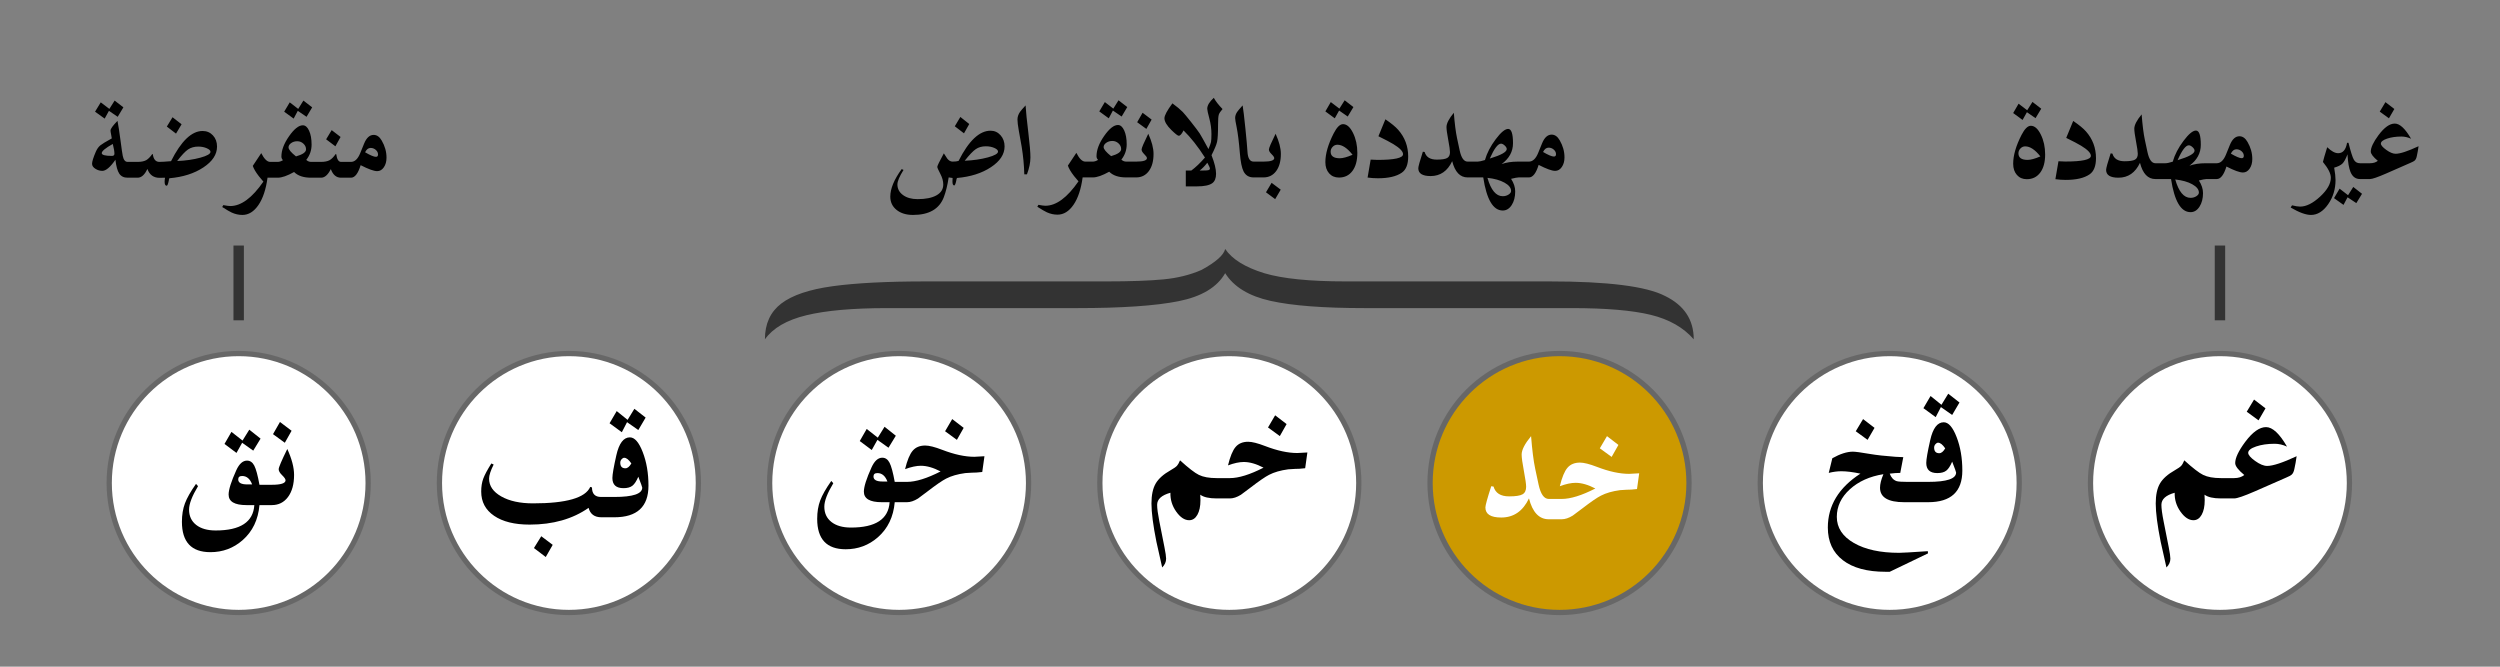
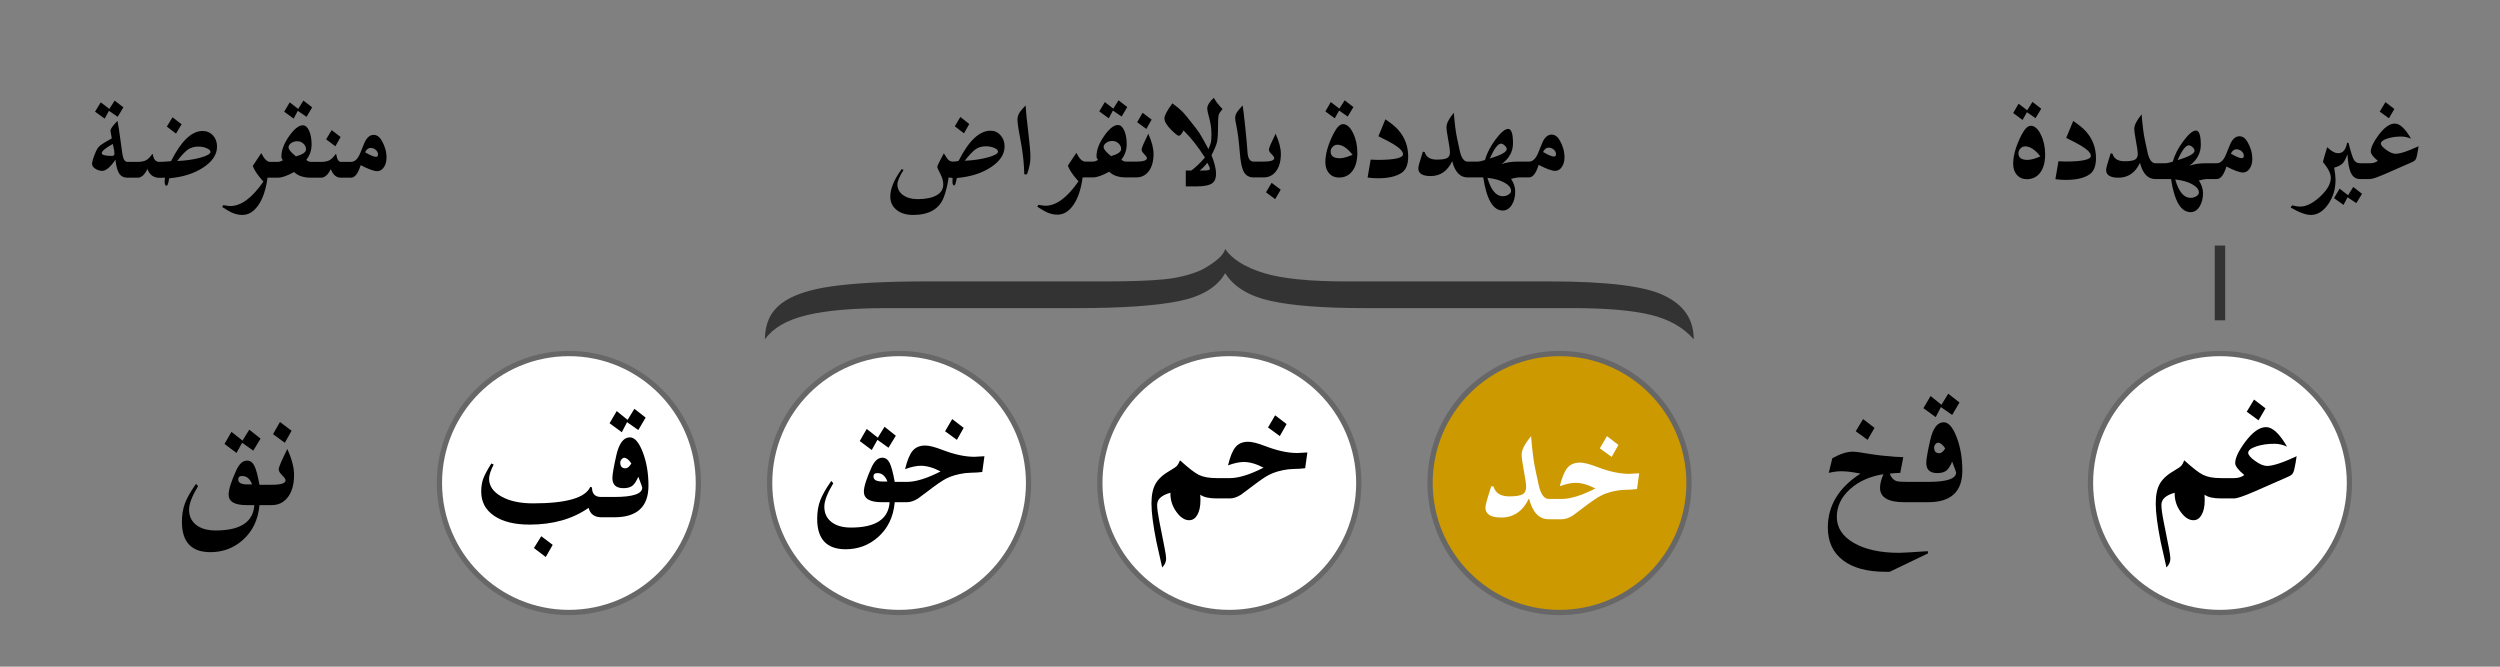
<svg xmlns="http://www.w3.org/2000/svg" xmlns:ns1="http://sodipodi.sourceforge.net/DTD/sodipodi-0.dtd" xmlns:ns2="http://www.inkscape.org/namespaces/inkscape" version="1.0" width="240" height="64" id="svg6218" ns1:version="0.32" ns2:version="0.45.1" ns1:docname="Status_iucn3.1_VU - ar.svg" ns2:output_extension="org.inkscape.output.svg.inkscape" ns1:docbase="C:\Documents and Settings\Faycel Oukhai\Bureau\+\1\2\++">
  <rect width="100%" height="100%" fill="#808080" stroke="none" />
  <ns1:namedview ns2:window-height="747" ns2:window-width="1280" ns2:pageshadow="2" ns2:pageopacity="0.0" guidetolerance="10.0" gridtolerance="10.0" objecttolerance="10.0" borderopacity="1.0" bordercolor="#666666" pagecolor="#ffffff" id="base" ns2:zoom="2.7625" ns2:cx="118.7043" ns2:cy="32" ns2:window-x="-4" ns2:window-y="-4" ns2:current-layer="svg6218" />
  <defs id="defs6220" />
  <path id="path13406" style="color:#000000;fill:#ffffff;fill-opacity:1;fill-rule:nonzero;stroke:#676767;stroke-width:0.506;stroke-linecap:round;stroke-linejoin:miter;marker:none;marker-start:none;marker-mid:none;marker-end:none;stroke-miterlimit:4;stroke-dasharray:none;stroke-dashoffset:0;stroke-opacity:1;visibility:visible;display:inline;overflow:visible" d="M 67.044,46.369 C 67.044,53.234 61.479,58.799 54.614,58.799 C 47.749,58.799 42.184,53.234 42.184,46.369 C 42.184,39.504 47.749,33.939 54.614,33.939 C 61.479,33.939 67.044,39.504 67.044,46.369 L 67.044,46.369 z " />
  <path id="path13412" style="color:#000000;fill:#cc9900;fill-opacity:1;fill-rule:nonzero;stroke:#676767;stroke-width:0.506;stroke-linecap:round;stroke-linejoin:miter;marker:none;marker-start:none;marker-mid:none;marker-end:none;stroke-miterlimit:4;stroke-dasharray:none;stroke-dashoffset:0;stroke-opacity:1;visibility:visible;display:inline;overflow:visible" d="M 162.145,46.369 C 162.145,53.234 156.58,58.799 149.715,58.799 C 142.851,58.799 137.286,53.234 137.286,46.369 C 137.286,39.504 142.851,33.939 149.715,33.939 C 156.58,33.939 162.145,39.504 162.145,46.369 L 162.145,46.369 z " />
  <path id="path13410" style="color:#000000;fill:#ffffff;fill-opacity:1;fill-rule:nonzero;stroke:#676767;stroke-width:0.506;stroke-linecap:round;stroke-linejoin:miter;marker:none;marker-start:none;marker-mid:none;marker-end:none;stroke-miterlimit:4;stroke-dasharray:none;stroke-dashoffset:0;stroke-opacity:1;visibility:visible;display:inline;overflow:visible" d="M 130.445,46.369 C 130.445,53.234 124.88,58.799 118.015,58.799 C 111.15,58.799 105.585,53.234 105.585,46.369 C 105.585,39.504 111.15,33.939 118.015,33.939 C 124.88,33.939 130.445,39.504 130.445,46.369 L 130.445,46.369 z " />
  <path id="path13408" style="color:#000000;fill:#ffffff;fill-opacity:1;fill-rule:nonzero;stroke:#676767;stroke-width:0.506;stroke-linecap:round;stroke-linejoin:miter;marker:none;marker-start:none;marker-mid:none;marker-end:none;stroke-miterlimit:4;stroke-dasharray:none;stroke-dashoffset:0;stroke-opacity:1;visibility:visible;display:inline;overflow:visible" d="M 98.744,46.369 C 98.744,53.234 93.179,58.799 86.314,58.799 C 79.45,58.799 73.885,53.234 73.885,46.369 C 73.885,39.504 79.45,33.939 86.314,33.939 C 93.179,33.939 98.744,39.504 98.744,46.369 L 98.744,46.369 z " />
-   <path id="path13404" style="color:#000000;fill:#ffffff;fill-opacity:1;fill-rule:nonzero;stroke:#676767;stroke-width:0.506;stroke-linecap:round;stroke-linejoin:miter;marker:none;marker-start:none;marker-mid:none;marker-end:none;stroke-miterlimit:4;stroke-dasharray:none;stroke-dashoffset:0;stroke-opacity:1;visibility:visible;display:inline;overflow:visible" d="M 35.343,46.369 C 35.343,53.234 29.778,58.799 22.913,58.799 C 16.049,58.799 10.484,53.234 10.484,46.369 C 10.484,39.504 16.049,33.939 22.913,33.939 C 29.778,33.939 35.343,39.504 35.343,46.369 L 35.343,46.369 z " />
  <path id="JasmineUPC_bracket" style="font-size:110.845px;font-style:normal;font-weight:normal;fill:#333333;fill-opacity:1;stroke:none;stroke-width:1px;stroke-linecap:butt;stroke-linejoin:miter;stroke-opacity:1;display:inline;font-family:Bitstream Vera Sans" d="M 85.175,29.578 C 81.884,29.578 79.297,29.807 77.413,30.264 C 75.529,30.721 74.202,31.491 73.432,32.574 C 73.432,31.083 73.957,29.938 75.005,29.138 C 76.053,28.339 77.692,27.785 79.921,27.477 C 82.15,27.169 85.149,27.015 88.917,27.015 L 106.193,27.015 C 108.501,27.015 110.332,26.95 111.686,26.821 C 113.039,26.692 114.26,26.389 115.348,25.912 C 116.728,25.157 117.484,24.486 117.617,23.9 C 118.28,24.883 119.528,25.658 121.359,26.225 C 123.11,26.751 125.724,27.015 129.2,27.015 L 148.745,27.015 C 154.344,27.015 158.046,27.482 159.851,28.416 C 161.682,29.31 162.598,30.696 162.598,32.574 C 161.616,31.441 160.242,30.659 158.478,30.226 C 156.713,29.794 154.185,29.578 150.895,29.578 L 130.992,29.578 C 127.064,29.578 124.059,29.347 121.976,28.885 C 119.892,28.423 118.44,27.536 117.617,26.225 C 116.847,27.576 115.355,28.473 113.139,28.915 C 110.923,29.357 107.692,29.578 103.446,29.578 L 85.175,29.578 z " />
  <path id="path1914" style="fill:#333333;fill-rule:evenodd;stroke:#333333;stroke-width:1px;stroke-linecap:butt;stroke-linejoin:miter;stroke-opacity:1;display:inline" d="M 213.116,23.572 L 213.116,30.75" />
-   <path id="path1917" style="fill:#333333;fill-rule:evenodd;stroke:#333333;stroke-width:1px;stroke-linecap:butt;stroke-linejoin:miter;stroke-opacity:1;display:inline" d="M 22.913,23.572 L 22.913,30.75" />
-   <path id="path13414" style="color:#000000;fill:#ffffff;fill-opacity:1;fill-rule:nonzero;stroke:#676767;stroke-width:0.506;stroke-linecap:round;stroke-linejoin:miter;marker:none;marker-start:none;marker-mid:none;marker-end:none;stroke-miterlimit:4;stroke-dasharray:none;stroke-dashoffset:0;stroke-opacity:1;visibility:visible;display:inline;overflow:visible" d="M 193.846,46.369 C 193.846,53.234 188.281,58.799 181.416,58.799 C 174.551,58.799 168.986,53.234 168.986,46.369 C 168.986,39.504 174.551,33.939 181.416,33.939 C 188.281,33.939 193.846,39.504 193.846,46.369 L 193.846,46.369 z " />
  <path id="path2072" style="color:#000000;fill:#ffffff;fill-opacity:1;fill-rule:nonzero;stroke:#676767;stroke-width:0.506;stroke-linecap:round;stroke-linejoin:miter;marker:none;marker-start:none;marker-mid:none;marker-end:none;stroke-miterlimit:4;stroke-dasharray:none;stroke-dashoffset:0;stroke-opacity:1;visibility:visible;display:inline;overflow:visible" d="M 225.546,46.369 C 225.546,53.234 219.981,58.799 213.116,58.799 C 206.252,58.799 200.687,53.234 200.687,46.369 C 200.687,39.504 206.252,33.939 213.116,33.939 C 219.981,33.939 225.546,39.504 225.546,46.369 L 225.546,46.369 z " />
  <path style="font-size:18px;font-style:normal;font-variant:normal;font-weight:bold;font-stretch:normal;text-align:center;line-height:100%;writing-mode:lr-tb;text-anchor:middle;fill:#000000;fill-opacity:1;stroke:none;stroke-width:1px;stroke-linecap:butt;stroke-linejoin:miter;stroke-opacity:1;font-family:Traditional Arabic" d="M 28.231,45.59 C 28.231,46.48 28.037,47.186 27.651,47.708 C 27.264,48.229 26.743,48.49 26.086,48.49 L 25.471,48.49 L 25.471,46.539 L 26.086,46.539 C 26.971,46.539 27.413,46.395 27.413,46.108 C 27.413,45.997 27.304,45.834 27.084,45.62 C 26.864,45.407 26.754,45.215 26.754,45.045 C 26.754,44.869 27.03,44.222 27.58,43.102 C 28.014,44.052 28.231,44.881 28.231,45.59 L 28.231,45.59 z M 27.993,41.353 L 27.343,42.505 L 26.209,41.679 L 26.877,40.51 L 27.993,41.353 z M 26.077,48.49 L 24.909,48.49 C 24.785,49.896 24.246,51.018 23.291,51.856 C 22.412,52.624 21.381,53.008 20.198,53.008 C 18.375,53.008 17.464,52.035 17.464,50.09 C 17.464,49.428 17.561,48.839 17.754,48.323 C 17.948,47.807 18.302,47.183 18.818,46.451 L 19.011,46.671 C 18.437,47.626 18.15,48.376 18.15,48.921 C 18.15,49.542 18.377,50.031 18.831,50.389 C 19.285,50.746 19.91,50.925 20.707,50.925 C 23.075,50.925 24.311,50.113 24.416,48.49 L 23.66,48.49 C 22.518,48.49 21.947,48.153 21.947,47.479 C 21.947,47.005 22.193,46.225 22.685,45.141 C 22.966,44.526 23.309,44.219 23.713,44.219 C 24.012,44.219 24.245,44.38 24.412,44.702 C 24.579,45.024 24.744,45.637 24.909,46.539 L 26.077,46.539 L 26.077,48.49 z M 24.205,46.504 C 24,45.965 23.681,45.695 23.247,45.695 C 22.995,45.695 22.869,45.804 22.869,46.02 C 22.869,46.343 23.157,46.504 23.731,46.504 L 24.205,46.504 z M 25.014,42.109 L 24.311,43.261 L 23.247,42.505 L 22.702,43.48 L 21.551,42.619 L 22.219,41.459 L 23.283,42.294 L 23.933,41.248 L 25.014,42.109 z " id="text2293" />
  <path style="font-size:14px;font-style:normal;font-variant:normal;font-weight:bold;font-stretch:normal;text-align:center;line-height:100%;writing-mode:lr-tb;text-anchor:middle;fill:#000000;fill-opacity:1;stroke:none;stroke-width:1px;stroke-linecap:butt;stroke-linejoin:miter;stroke-opacity:1;font-family:Traditional Arabic" d="M 150.191,15.111 C 150.191,15.48 150.105,15.787 149.934,16.034 C 149.763,16.28 149.55,16.403 149.295,16.403 C 148.981,16.403 148.452,16.211 147.709,15.828 C 147.463,16.631 147.153,17.032 146.779,17.032 L 146.301,17.032 L 146.301,15.514 L 146.779,15.514 C 147.144,15.514 147.44,15.234 147.668,14.673 L 148.037,13.764 C 148.265,13.203 148.573,12.923 148.96,12.923 C 149.265,12.923 149.523,13.106 149.733,13.47 C 150.038,13.994 150.191,14.541 150.191,15.111 L 150.191,15.111 z M 149.377,14.803 C 149.377,14.634 149.305,14.488 149.162,14.362 C 149.018,14.237 148.853,14.174 148.666,14.174 C 148.447,14.174 148.27,14.313 148.133,14.591 C 148.634,14.883 148.981,15.029 149.172,15.029 C 149.309,15.029 149.377,14.953 149.377,14.803 L 149.377,14.803 z M 146.779,17.032 L 145.788,17.032 C 145.67,17.032 145.428,17.077 145.064,17.168 C 145.328,17.578 145.46,17.982 145.46,18.378 C 145.46,18.902 145.347,19.339 145.122,19.687 C 144.896,20.036 144.61,20.21 144.264,20.21 C 143.339,20.21 142.714,19.151 142.391,17.032 L 141.379,17.032 L 141.379,15.514 L 141.858,15.514 C 142.003,15.514 142.236,15.464 142.555,15.364 C 142.746,14.694 143.09,14.028 143.587,13.368 C 144.084,12.707 144.483,12.376 144.783,12.376 C 145.093,12.376 145.248,12.834 145.248,13.75 C 145.248,14.548 144.884,15.216 144.154,15.753 C 144.592,15.594 145.114,15.514 145.72,15.514 L 146.779,15.514 L 146.779,17.032 z M 144.647,14.311 C 144.647,14.202 144.582,14.088 144.452,13.969 C 144.322,13.851 144.205,13.791 144.1,13.791 C 143.799,13.791 143.439,14.268 143.02,15.22 C 144.104,14.892 144.647,14.589 144.647,14.311 L 144.647,14.311 z M 145.064,18.33 C 145.064,18.034 144.853,17.769 144.431,17.534 C 144.01,17.299 143.464,17.146 142.794,17.073 C 143.131,18.248 143.621,18.836 144.264,18.836 C 144.473,18.836 144.659,18.784 144.821,18.679 C 144.983,18.574 145.064,18.458 145.064,18.33 L 145.064,18.33 z M 141.782,17.032 L 140.887,17.032 C 140.167,17.032 139.675,16.512 139.41,15.473 C 138.959,16.425 138.269,16.902 137.339,16.902 C 136.551,16.902 136.156,16.651 136.156,16.15 C 136.156,15.995 136.302,15.466 136.594,14.564 L 136.765,14.591 C 136.906,15.079 137.293,15.323 137.927,15.323 C 138.415,15.323 138.748,15.271 138.928,15.169 C 139.108,15.066 139.198,14.878 139.198,14.605 C 139.198,14.413 139.143,14.022 139.031,13.429 C 138.919,12.837 138.863,12.426 138.863,12.199 C 138.863,11.852 139.098,11.394 139.567,10.825 C 139.65,11.873 139.752,12.684 139.875,13.258 L 140.128,14.441 C 140.283,15.156 140.536,15.514 140.887,15.514 L 141.782,15.514 L 141.782,17.032 z M 135.186,15.029 C 135.186,15.781 134.981,16.298 134.57,16.58 C 134.055,16.936 133.292,17.114 132.28,17.114 C 131.948,17.114 131.617,17.091 131.289,17.045 L 131.583,15.323 C 131.806,15.341 132.025,15.35 132.239,15.35 C 133.875,15.35 134.693,15.168 134.693,14.803 C 134.693,14.534 134.381,14.211 133.757,13.832 C 133.465,13.655 132.989,13.404 132.328,13.08 L 132.998,11.453 C 133.563,11.836 133.973,12.174 134.229,12.465 C 134.867,13.19 135.186,14.044 135.186,15.029 L 135.186,15.029 z M 130.305,14.673 C 130.305,15.412 130.148,15.991 129.833,16.413 C 129.519,16.835 129.088,17.045 128.541,17.045 C 128.149,17.045 127.834,16.91 127.594,16.639 C 127.355,16.367 127.235,16.009 127.235,15.562 C 127.235,14.764 127.502,13.844 128.035,12.8 C 128.336,12.212 128.635,11.918 128.931,11.918 C 129.291,11.918 129.61,12.199 129.888,12.759 C 130.166,13.32 130.305,13.958 130.305,14.673 L 130.305,14.673 z M 129.847,14.858 C 129.341,14.215 128.856,13.894 128.391,13.894 C 128.213,13.894 128.06,13.961 127.933,14.096 C 127.805,14.23 127.741,14.386 127.741,14.564 C 127.741,14.983 128.035,15.193 128.623,15.193 C 128.919,15.193 129.327,15.081 129.847,14.858 L 129.847,14.858 z M 129.929,10.278 L 129.382,11.187 L 128.555,10.613 L 128.138,11.358 L 127.235,10.695 L 127.755,9.799 L 128.582,10.428 L 129.088,9.628 L 129.929,10.278 z M 122.963,14.776 C 122.963,15.468 122.813,16.018 122.512,16.423 C 122.211,16.829 121.805,17.032 121.295,17.032 L 120.817,17.032 L 120.817,15.514 L 121.295,15.514 C 121.983,15.514 122.327,15.402 122.327,15.179 C 122.327,15.092 122.242,14.966 122.071,14.8 C 121.9,14.633 121.815,14.484 121.815,14.352 C 121.815,14.215 122.029,13.712 122.457,12.841 C 122.794,13.579 122.963,14.224 122.963,14.776 L 122.963,14.776 z M 122.949,18.207 L 122.416,19.117 L 121.534,18.46 L 122.074,17.551 L 122.949,18.207 z M 121.302,17.032 L 120.345,17.032 C 119.898,17.032 119.577,16.838 119.381,16.451 C 119.212,16.118 119.094,15.532 119.026,14.694 C 118.939,13.627 118.836,12.8 118.718,12.212 C 118.622,11.752 118.574,11.46 118.574,11.337 C 118.574,11.137 118.636,10.943 118.759,10.756 C 118.827,10.651 119.005,10.439 119.292,10.12 C 119.356,10.485 119.445,11.226 119.559,12.342 C 119.668,13.413 119.734,14.154 119.757,14.564 C 119.793,15.197 119.989,15.514 120.345,15.514 L 121.302,15.514 L 121.302,17.032 z M 117.364,10.469 C 117.168,10.688 117.048,10.87 117.002,11.016 C 116.957,11.176 116.934,11.483 116.934,11.939 C 116.934,12.773 116.902,13.333 116.838,13.62 C 116.783,13.88 116.606,14.306 116.305,14.899 C 116.596,15.637 116.742,16.23 116.742,16.676 C 116.742,17.105 116.622,17.408 116.38,17.585 C 116.102,17.79 115.605,17.893 114.89,17.893 L 113.837,17.893 L 113.837,16.369 L 114.37,16.369 C 114.785,16.063 115.22,15.648 115.676,15.124 C 115.001,14.067 114.316,13.199 113.618,12.52 C 113.45,12.862 113.297,13.033 113.16,13.033 C 113.065,13.033 112.83,12.85 112.456,12.486 C 112.01,12.048 111.786,11.67 111.786,11.351 C 111.786,11.087 112.041,10.61 112.552,9.922 C 112.976,10.232 113.306,10.508 113.543,10.749 C 113.689,10.904 113.949,11.217 114.322,11.686 C 114.769,12.251 115.052,12.626 115.17,12.81 C 115.289,12.995 115.569,13.495 116.011,14.311 C 116.148,13.987 116.23,13.762 116.257,13.634 C 116.284,13.488 116.298,13.233 116.298,12.869 C 116.298,12.372 116.231,11.873 116.096,11.371 C 115.962,10.87 115.895,10.56 115.895,10.442 C 115.895,10.123 116.104,9.772 116.524,9.389 C 116.701,9.717 116.982,10.077 117.364,10.469 L 117.364,10.469 z M 116.154,16.17 C 116.154,16.116 116.093,15.977 115.97,15.753 L 115.901,15.623 C 115.665,15.929 115.421,16.177 115.17,16.369 L 115.505,16.369 C 115.742,16.369 115.901,16.359 115.984,16.341 C 116.097,16.318 116.154,16.261 116.154,16.17 L 116.154,16.17 z M 110.74,14.776 C 110.74,15.468 110.59,16.018 110.289,16.423 C 109.988,16.829 109.583,17.032 109.072,17.032 L 108.594,17.032 L 108.594,15.514 L 109.072,15.514 C 109.761,15.514 110.105,15.402 110.105,15.179 C 110.105,15.092 110.019,14.966 109.848,14.8 C 109.677,14.633 109.592,14.484 109.592,14.352 C 109.592,14.215 109.806,13.712 110.234,12.841 C 110.572,13.579 110.74,14.224 110.74,14.776 L 110.74,14.776 z M 110.556,11.481 L 110.05,12.376 L 109.168,11.734 L 109.688,10.825 L 110.556,11.481 z M 109.066,17.032 L 108.109,17.032 C 107.388,17.032 106.846,16.849 106.482,16.485 C 105.83,16.849 105.308,17.032 104.916,17.032 L 104.438,17.032 L 104.438,15.514 L 104.916,15.514 C 105.067,15.514 105.233,15.459 105.415,15.35 C 105.315,15.25 105.265,15.134 105.265,15.001 C 105.265,14.4 105.51,13.749 106,13.05 C 106.49,12.35 106.93,12 107.322,12 C 107.564,12 107.764,12.175 107.924,12.523 C 108.083,12.872 108.163,13.315 108.163,13.853 C 108.163,14.4 107.992,14.89 107.651,15.323 C 107.787,15.45 107.94,15.514 108.109,15.514 L 109.066,15.514 L 109.066,17.032 z M 107.63,14.311 C 107.63,14.101 107.546,13.919 107.377,13.764 C 107.208,13.609 107.012,13.532 106.789,13.532 C 106.561,13.532 106.364,13.591 106.198,13.709 C 106.032,13.828 105.948,13.965 105.948,14.12 C 105.948,14.32 106.188,14.609 106.666,14.988 C 107.309,14.805 107.63,14.58 107.63,14.311 L 107.63,14.311 z M 108.218,10.278 L 107.678,11.187 L 106.837,10.613 L 106.441,11.358 L 105.531,10.695 L 106.065,9.799 L 106.878,10.428 L 107.377,9.628 L 108.218,10.278 z M 104.916,17.032 L 103.932,17.032 C 103.781,18.153 103.49,19.029 103.057,19.66 C 102.624,20.291 102.111,20.607 101.519,20.607 C 101.172,20.607 100.833,20.532 100.5,20.381 C 100.318,20.299 100.012,20.121 99.584,19.848 L 99.687,19.663 C 100.006,19.723 100.229,19.752 100.357,19.752 C 101.396,19.752 102.455,18.971 103.535,17.408 C 103.376,17.23 103.232,17.059 103.105,16.895 C 102.799,16.498 102.603,16.166 102.517,15.897 L 103.33,14.673 C 103.613,15.234 103.898,15.514 104.185,15.514 L 104.916,15.514 L 104.916,17.032 z M 98.921,15.111 C 98.921,15.607 98.809,16.15 98.586,16.738 L 98.333,16.738 C 98.31,15.858 98.226,14.974 98.08,14.085 C 97.984,13.561 97.891,13.037 97.8,12.513 C 97.718,12.048 97.677,11.7 97.677,11.467 C 97.677,11.217 97.761,10.97 97.93,10.729 C 98.003,10.624 98.178,10.421 98.456,10.12 C 98.493,10.722 98.582,11.602 98.723,12.759 C 98.855,13.844 98.921,14.628 98.921,15.111 L 98.921,15.111 z M 96.44,14.058 C 96.44,14.81 96.003,15.474 95.13,16.051 C 94.258,16.627 93.172,16.972 91.873,17.086 C 91.832,17.155 91.812,17.225 91.812,17.298 C 91.743,17.635 91.675,17.804 91.607,17.804 C 91.493,17.804 91.436,17.676 91.436,17.421 C 91.436,17.244 91.44,17.132 91.449,17.086 L 91.073,17.032 C 90.959,17.779 90.804,18.41 90.609,18.925 C 90.176,20.064 89.189,20.634 87.649,20.634 C 86.997,20.634 86.47,20.472 86.069,20.149 C 85.668,19.825 85.468,19.401 85.468,18.877 C 85.468,18.116 85.832,17.234 86.562,16.232 L 86.739,16.314 C 86.347,16.938 86.151,17.401 86.151,17.702 C 86.151,18.121 86.33,18.461 86.688,18.724 C 87.046,18.986 87.512,19.117 88.086,19.117 C 88.865,19.117 89.471,18.995 89.904,18.751 C 90.337,18.507 90.554,18.162 90.554,17.715 C 90.554,17.387 90.458,17.042 90.267,16.68 C 90.075,16.317 89.98,16.097 89.98,16.02 C 89.98,15.92 90.189,15.487 90.609,14.721 C 90.722,14.89 90.834,15.061 90.943,15.234 C 91.094,15.421 91.262,15.514 91.449,15.514 C 91.695,15.514 91.887,15.491 92.024,15.446 C 92.999,13.513 94.022,12.547 95.093,12.547 C 95.471,12.547 95.79,12.692 96.05,12.981 C 96.31,13.271 96.44,13.63 96.44,14.058 L 96.44,14.058 z M 95.811,14.55 C 95.811,14.423 95.692,14.306 95.455,14.202 C 95.218,14.097 94.947,14.044 94.642,14.044 C 94.263,14.044 93.941,14.135 93.674,14.318 C 93.408,14.5 93.053,14.871 92.611,15.432 C 93.441,15.396 94.181,15.288 94.833,15.111 C 95.485,14.933 95.811,14.746 95.811,14.55 L 95.811,14.55 z M 93.049,11.905 L 92.543,12.8 L 91.661,12.123 L 92.194,11.228 L 93.049,11.905 z " id="text2300" />
  <path style="font-size:18px;font-style:normal;font-variant:normal;font-weight:bold;font-stretch:normal;text-align:center;line-height:100%;writing-mode:lr-tb;text-anchor:middle;fill:#000000;fill-opacity:1;stroke:none;stroke-width:1px;stroke-linecap:butt;stroke-linejoin:miter;stroke-opacity:1;font-family:Traditional Arabic" d="M 62.253,46.627 C 62.253,48.648 61.16,49.659 58.975,49.659 L 58.36,49.659 L 58.36,47.708 L 58.975,47.708 C 60.762,47.708 61.655,47.409 61.655,46.811 C 61.655,46.759 61.529,46.41 61.278,45.765 C 61.102,46.182 60.914,46.469 60.715,46.627 C 60.516,46.785 60.229,46.864 59.854,46.864 C 59.145,46.864 58.79,46.539 58.79,45.889 C 58.79,45.549 58.916,44.822 59.168,43.709 C 59.426,42.56 59.86,41.986 60.469,41.986 C 60.926,41.986 61.338,42.459 61.704,43.406 C 62.07,44.352 62.253,45.426 62.253,46.627 L 62.253,46.627 z M 60.61,44.491 C 60.363,44.128 60.135,43.946 59.924,43.946 C 59.836,43.946 59.751,43.995 59.669,44.091 C 59.587,44.188 59.546,44.295 59.546,44.412 C 59.546,44.775 59.71,44.957 60.038,44.957 C 60.238,44.957 60.428,44.802 60.61,44.491 L 60.61,44.491 z M 61.981,40.088 L 61.278,41.283 L 60.196,40.527 L 59.696,41.494 L 58.518,40.633 L 59.203,39.464 L 60.249,40.307 L 60.9,39.244 L 61.981,40.088 z M 58.975,49.659 L 57.736,49.659 C 57.073,49.659 56.663,49.357 56.505,48.754 C 54.97,49.826 53.083,50.362 50.845,50.362 C 49.398,50.362 48.261,50.081 47.435,49.518 C 46.609,48.956 46.196,48.18 46.196,47.189 C 46.196,46.721 46.261,46.307 46.393,45.95 C 46.525,45.593 46.784,45.106 47.171,44.491 L 47.391,44.597 C 47.098,45.182 46.951,45.634 46.951,45.95 C 46.951,46.647 47.342,47.217 48.125,47.66 C 48.907,48.102 49.922,48.323 51.17,48.323 C 54.369,48.323 56.2,47.796 56.663,46.741 L 56.83,46.794 C 56.83,47.403 57.12,47.708 57.7,47.708 L 58.975,47.708 L 58.975,49.659 z M 53.06,52.305 L 52.392,53.474 L 51.258,52.612 L 51.961,51.478 L 53.06,52.305 z " id="text2303" />
  <path style="font-size:18px;font-style:normal;font-variant:normal;font-weight:bold;font-stretch:normal;text-align:center;line-height:100%;writing-mode:lr-tb;text-anchor:middle;fill:#000000;fill-opacity:1;stroke:none;stroke-width:1px;stroke-linecap:butt;stroke-linejoin:miter;stroke-opacity:1;font-family:Traditional Arabic" d="M 220.476,43.797 C 220.417,44.237 220.344,44.65 220.256,45.037 C 220.204,45.289 220.116,45.467 219.993,45.573 C 219.917,45.643 219.747,45.734 219.483,45.845 C 218.475,46.291 217.467,46.733 216.459,47.172 C 215.422,47.624 214.763,47.849 214.482,47.849 L 213.867,47.849 L 213.867,45.898 L 214.482,45.898 C 214.88,45.898 215.203,45.798 215.449,45.599 C 214.869,45.119 214.579,44.738 214.579,44.457 C 214.579,43.964 214.898,43.288 215.537,42.426 C 216.246,41.477 216.914,41.002 217.541,41.002 C 218.162,41.002 218.833,41.626 219.553,42.874 C 219.155,42.693 218.759,42.602 218.367,42.602 C 217.687,42.602 217.094,42.688 216.587,42.861 C 216.08,43.034 215.827,43.238 215.827,43.472 C 215.827,43.671 216.048,43.931 216.49,44.25 C 216.933,44.569 217.318,44.729 217.646,44.729 C 218.203,44.729 219.146,44.418 220.476,43.797 L 220.476,43.797 z M 217.488,39.201 L 216.82,40.352 L 215.686,39.526 L 216.389,38.357 L 217.488,39.201 z M 214.464,47.849 L 213.208,47.849 C 212.481,47.849 211.957,47.729 211.634,47.489 C 211.646,47.659 211.652,47.837 211.652,48.025 C 211.652,48.611 211.554,49.077 211.357,49.422 C 211.161,49.768 210.899,49.941 210.571,49.941 C 210.131,49.941 209.717,49.667 209.327,49.119 C 208.938,48.571 208.751,47.966 208.769,47.304 C 207.919,47.539 207.495,47.925 207.495,48.464 C 207.495,48.81 207.565,49.337 207.706,50.046 L 208.198,52.534 C 208.303,53.067 208.356,53.433 208.356,53.632 C 208.356,53.943 208.23,54.224 207.978,54.476 C 207.796,53.656 207.612,52.832 207.424,52.006 C 207.108,50.43 206.95,49.206 206.95,48.332 C 206.95,47.524 207.084,46.887 207.354,46.421 C 207.624,45.955 208.101,45.529 208.787,45.142 C 209.097,44.966 209.302,44.823 209.402,44.711 C 209.49,44.618 209.586,44.445 209.692,44.193 C 210.512,44.937 211.116,45.403 211.502,45.59 C 211.918,45.795 212.487,45.898 213.208,45.898 L 214.464,45.898 L 214.464,47.849 z " id="text2308" />
  <path style="font-size:18px;font-style:normal;font-variant:normal;font-weight:bold;font-stretch:normal;text-align:center;line-height:100%;writing-mode:lr-tb;text-anchor:middle;fill:#000000;fill-opacity:1;stroke:none;stroke-width:1px;stroke-linecap:butt;stroke-linejoin:miter;stroke-opacity:1;font-family:Traditional Arabic" d="M 94.507,43.799 L 94.296,45.311 C 94.185,45.322 94.003,45.34 93.751,45.363 C 93.534,45.363 93.174,45.381 92.67,45.416 C 91.932,45.516 91.32,45.692 90.833,45.944 C 90.464,46.131 89.864,46.544 89.032,47.183 C 88.528,47.569 88.226,47.795 88.126,47.86 C 87.745,48.094 87.394,48.211 87.072,48.211 L 86.456,48.211 L 86.456,46.26 L 87.072,46.26 C 87.915,46.26 88.991,45.926 90.297,45.258 C 89.606,44.895 88.973,44.713 88.399,44.713 C 87.977,44.713 87.473,44.821 86.887,45.038 C 87.092,44.189 87.337,43.598 87.621,43.267 C 87.905,42.936 88.305,42.771 88.821,42.771 C 89.196,42.771 89.741,42.908 90.455,43.184 C 91.61,43.629 92.638,43.852 93.54,43.852 C 93.687,43.852 94.009,43.834 94.507,43.799 L 94.507,43.799 z M 92.512,41.074 L 91.862,42.226 L 90.728,41.4 L 91.413,40.231 L 92.512,41.074 z M 87.063,48.211 L 85.894,48.211 C 85.771,49.617 85.232,50.739 84.277,51.577 C 83.398,52.345 82.366,52.729 81.183,52.729 C 79.361,52.729 78.45,51.756 78.45,49.811 C 78.45,49.149 78.546,48.56 78.74,48.044 C 78.933,47.528 79.287,46.904 79.803,46.172 L 79.996,46.392 C 79.422,47.347 79.135,48.097 79.135,48.642 C 79.135,49.263 79.362,49.752 79.816,50.11 C 80.27,50.467 80.896,50.646 81.693,50.646 C 84.06,50.646 85.296,49.834 85.402,48.211 L 84.646,48.211 C 83.503,48.211 82.932,47.874 82.932,47.2 C 82.932,46.726 83.178,45.946 83.67,44.862 C 83.951,44.247 84.294,43.94 84.699,43.94 C 84.997,43.94 85.23,44.101 85.397,44.423 C 85.564,44.745 85.73,45.358 85.894,46.26 L 87.063,46.26 L 87.063,48.211 z M 85.191,46.225 C 84.986,45.686 84.666,45.416 84.233,45.416 C 83.981,45.416 83.855,45.525 83.855,45.741 C 83.855,46.064 84.142,46.225 84.716,46.225 L 85.191,46.225 z M 85.999,41.83 L 85.296,42.982 L 84.233,42.226 L 83.688,43.201 L 82.536,42.34 L 83.204,41.18 L 84.268,42.015 L 84.918,40.969 L 85.999,41.83 z " id="text2312" />
  <path style="font-size:18px;font-style:normal;font-variant:normal;font-weight:bold;font-stretch:normal;text-align:center;line-height:100%;writing-mode:lr-tb;text-anchor:middle;fill:#000000;fill-opacity:1;stroke:none;stroke-width:1px;stroke-linecap:butt;stroke-linejoin:miter;stroke-opacity:1;font-family:Traditional Arabic" d="M 125.508,43.437 L 125.297,44.949 C 125.186,44.96 125.004,44.978 124.752,45.001 C 124.535,45.001 124.175,45.019 123.671,45.054 C 122.933,45.154 122.321,45.33 121.834,45.582 C 121.465,45.769 120.865,46.182 120.033,46.821 C 119.529,47.207 119.227,47.433 119.127,47.498 C 118.746,47.732 118.395,47.849 118.073,47.849 L 117.457,47.849 L 117.457,45.898 L 118.073,45.898 C 118.916,45.898 119.992,45.564 121.298,44.896 C 120.607,44.533 119.974,44.351 119.4,44.351 C 118.978,44.351 118.474,44.459 117.888,44.676 C 118.093,43.827 118.338,43.236 118.622,42.905 C 118.906,42.574 119.306,42.409 119.822,42.409 C 120.197,42.409 120.742,42.546 121.456,42.822 C 122.611,43.267 123.639,43.49 124.541,43.49 C 124.688,43.49 125.01,43.472 125.508,43.437 L 125.508,43.437 z M 123.513,40.712 L 122.863,41.864 L 121.729,41.038 L 122.414,39.869 L 123.513,40.712 z M 118.055,47.849 L 116.798,47.849 C 116.072,47.849 115.547,47.729 115.225,47.489 C 115.237,47.659 115.243,47.837 115.243,48.025 C 115.243,48.611 115.144,49.077 114.948,49.422 C 114.752,49.768 114.49,49.941 114.161,49.941 C 113.722,49.941 113.307,49.667 112.918,49.119 C 112.528,48.571 112.342,47.966 112.36,47.304 C 111.51,47.539 111.085,47.925 111.085,48.464 C 111.085,48.81 111.156,49.337 111.296,50.046 L 111.788,52.534 C 111.894,53.067 111.947,53.433 111.947,53.632 C 111.947,53.943 111.821,54.224 111.569,54.476 C 111.387,53.656 111.203,52.832 111.015,52.006 C 110.699,50.43 110.54,49.206 110.54,48.332 C 110.54,47.524 110.675,46.887 110.945,46.421 C 111.214,45.955 111.692,45.529 112.377,45.142 C 112.688,44.966 112.893,44.823 112.993,44.711 C 113.08,44.618 113.177,44.445 113.283,44.193 C 114.103,44.937 114.706,45.403 115.093,45.59 C 115.509,45.795 116.077,45.898 116.798,45.898 L 118.055,45.898 L 118.055,47.849 z " id="text2319" />
-   <path style="font-size:18px;font-style:normal;font-variant:normal;font-weight:bold;font-stretch:normal;text-align:center;line-height:100%;writing-mode:lr-tb;text-anchor:middle;fill:#ffffff;fill-opacity:1;stroke:none;stroke-width:1px;stroke-linecap:butt;stroke-linejoin:miter;stroke-opacity:1;font-family:Traditional Arabic" d="M 157.363,45.437 L 157.152,46.949 C 157.041,46.96 156.859,46.978 156.607,47.001 C 156.391,47.001 156.03,47.019 155.526,47.054 C 154.788,47.154 154.176,47.33 153.69,47.582 C 153.32,47.769 152.72,48.182 151.888,48.821 C 151.384,49.207 151.082,49.433 150.982,49.498 C 150.602,49.732 150.25,49.849 149.928,49.849 L 149.313,49.849 L 149.313,47.898 L 149.928,47.898 C 150.772,47.898 151.847,47.564 153.153,46.896 C 152.462,46.533 151.829,46.351 151.255,46.351 C 150.833,46.351 150.329,46.459 149.743,46.676 C 149.948,45.827 150.193,45.236 150.477,44.905 C 150.761,44.574 151.161,44.409 151.677,44.409 C 152.052,44.409 152.597,44.546 153.312,44.822 C 154.466,45.267 155.494,45.49 156.397,45.49 C 156.543,45.49 156.865,45.472 157.363,45.437 L 157.363,45.437 z M 155.368,42.712 L 154.718,43.864 L 153.584,43.038 L 154.27,41.869 L 155.368,42.712 z M 149.831,49.849 L 148.68,49.849 C 147.754,49.849 147.121,49.181 146.781,47.845 C 146.201,49.07 145.314,49.682 144.118,49.682 C 143.105,49.682 142.598,49.36 142.598,48.715 C 142.598,48.516 142.785,47.836 143.16,46.676 L 143.38,46.711 C 143.562,47.338 144.06,47.652 144.874,47.652 C 145.501,47.652 145.93,47.586 146.162,47.454 C 146.393,47.322 146.509,47.081 146.509,46.729 C 146.509,46.483 146.437,45.979 146.294,45.217 C 146.15,44.456 146.078,43.928 146.078,43.635 C 146.078,43.19 146.38,42.601 146.983,41.869 C 147.089,43.216 147.221,44.259 147.379,44.998 L 147.704,46.518 C 147.903,47.438 148.229,47.898 148.68,47.898 L 149.831,47.898 L 149.831,49.849 z " id="text2326" />
+   <path style="font-size:18px;font-style:normal;font-variant:normal;font-weight:bold;font-stretch:normal;text-align:center;line-height:100%;writing-mode:lr-tb;text-anchor:middle;fill:#ffffff;fill-opacity:1;stroke:none;stroke-width:1px;stroke-linecap:butt;stroke-linejoin:miter;stroke-opacity:1;font-family:Traditional Arabic" d="M 157.363,45.437 L 157.152,46.949 C 157.041,46.96 156.859,46.978 156.607,47.001 C 156.391,47.001 156.03,47.019 155.526,47.054 C 154.788,47.154 154.176,47.33 153.69,47.582 C 153.32,47.769 152.72,48.182 151.888,48.821 C 151.384,49.207 151.082,49.433 150.982,49.498 C 150.602,49.732 150.25,49.849 149.928,49.849 L 149.313,49.849 L 149.313,47.898 L 149.928,47.898 C 150.772,47.898 151.847,47.564 153.153,46.896 C 152.462,46.533 151.829,46.351 151.255,46.351 C 150.833,46.351 150.329,46.459 149.743,46.676 C 149.948,45.827 150.193,45.236 150.477,44.905 C 150.761,44.574 151.161,44.409 151.677,44.409 C 152.052,44.409 152.597,44.546 153.312,44.822 C 154.466,45.267 155.494,45.49 156.397,45.49 C 156.543,45.49 156.865,45.472 157.363,45.437 L 157.363,45.437 z M 155.368,42.712 L 154.718,43.864 L 153.584,43.038 L 154.27,41.869 L 155.368,42.712 z M 149.831,49.849 L 148.68,49.849 C 147.754,49.849 147.121,49.181 146.781,47.845 C 146.201,49.07 145.314,49.682 144.118,49.682 C 143.105,49.682 142.598,49.36 142.598,48.715 C 142.598,48.516 142.785,47.836 143.16,46.676 L 143.38,46.711 C 143.562,47.338 144.06,47.652 144.874,47.652 C 145.501,47.652 145.93,47.586 146.162,47.454 C 146.393,47.322 146.509,47.081 146.509,46.729 C 146.509,46.483 146.437,45.979 146.294,45.217 C 146.15,44.456 146.078,43.928 146.078,43.635 C 146.078,43.19 146.38,42.601 146.983,41.869 C 147.089,43.216 147.221,44.259 147.379,44.998 L 147.704,46.518 C 147.903,47.438 148.229,47.898 148.68,47.898 L 149.831,47.898 z " id="text2326" />
  <path style="font-size:18px;font-style:normal;font-variant:normal;font-weight:bold;font-stretch:normal;text-align:center;line-height:100%;writing-mode:lr-tb;text-anchor:middle;fill:#000000;fill-opacity:1;stroke:none;stroke-width:1px;stroke-linecap:butt;stroke-linejoin:miter;stroke-opacity:1;font-family:Traditional Arabic" d="M 188.384,45.179 C 188.384,47.2 187.291,48.211 185.105,48.211 L 184.49,48.211 L 184.49,46.26 L 185.105,46.26 C 186.892,46.26 187.786,45.961 187.786,45.363 C 187.786,45.311 187.66,44.962 187.408,44.318 C 187.232,44.734 187.045,45.021 186.846,45.179 C 186.646,45.337 186.359,45.416 185.984,45.416 C 185.275,45.416 184.921,45.091 184.921,44.441 C 184.921,44.101 185.047,43.374 185.299,42.261 C 185.556,41.112 185.99,40.538 186.599,40.538 C 187.056,40.538 187.468,41.011 187.834,41.958 C 188.201,42.904 188.384,43.978 188.384,45.179 L 188.384,45.179 z M 186.74,43.043 C 186.494,42.68 186.265,42.498 186.054,42.498 C 185.967,42.498 185.882,42.547 185.8,42.643 C 185.718,42.74 185.677,42.847 185.677,42.964 C 185.677,43.327 185.841,43.509 186.169,43.509 C 186.368,43.509 186.558,43.354 186.74,43.043 L 186.74,43.043 z M 188.111,38.64 L 187.408,39.835 L 186.327,39.079 L 185.826,40.046 L 184.648,39.185 L 185.334,38.016 L 186.38,38.86 L 187.03,37.796 L 188.111,38.64 z M 185.088,53.124 L 181.414,54.891 L 181.018,54.891 C 179.243,54.891 177.875,54.52 176.914,53.779 C 175.953,53.038 175.472,51.993 175.472,50.646 C 175.472,48.542 176.515,46.817 178.601,45.469 C 177.887,45.317 177.274,45.24 176.764,45.24 C 176.384,45.24 175.982,45.293 175.56,45.399 L 175.903,43.992 C 176.653,43.57 177.312,43.36 177.881,43.36 C 178.115,43.36 178.657,43.433 179.507,43.579 C 180.163,43.691 180.98,43.781 181.959,43.852 C 182.152,43.863 182.404,43.875 182.715,43.887 L 182.425,45.399 C 182.132,45.399 181.795,45.422 181.414,45.469 C 181.554,45.85 181.777,46.09 182.082,46.19 C 182.234,46.236 182.571,46.26 183.093,46.26 L 185.017,46.26 L 185.017,48.211 L 182.803,48.211 C 181.256,48.211 180.482,47.748 180.482,46.822 C 180.482,46.471 180.591,46.037 180.807,45.522 C 179.489,45.733 178.414,46.217 177.582,46.976 C 176.75,47.735 176.334,48.615 176.334,49.617 C 176.334,50.66 176.88,51.497 177.973,52.127 C 179.066,52.756 180.514,53.071 182.319,53.071 C 182.6,53.071 183.517,53.019 185.07,52.913 L 185.088,53.124 z M 179.955,41.074 L 179.287,42.226 L 178.153,41.4 L 178.856,40.231 L 179.955,41.074 z " id="text2333" />
  <path style="font-size:14px;font-style:normal;font-variant:normal;font-weight:bold;font-stretch:normal;text-align:center;line-height:100%;writing-mode:lr-tb;text-anchor:middle;fill:#000000;fill-opacity:1;stroke:none;stroke-width:1px;stroke-linecap:butt;stroke-linejoin:miter;stroke-opacity:1;font-family:Traditional Arabic" d="M 232.182,14.037 C 232.136,14.379 232.079,14.7 232.011,15.001 C 231.97,15.197 231.901,15.336 231.806,15.418 C 231.746,15.473 231.614,15.544 231.409,15.63 C 230.625,15.976 229.841,16.321 229.058,16.662 C 228.251,17.013 227.738,17.189 227.52,17.189 L 227.041,17.189 L 227.041,15.671 L 227.52,15.671 C 227.829,15.671 228.08,15.594 228.271,15.439 C 227.82,15.065 227.595,14.769 227.595,14.55 C 227.595,14.167 227.843,13.641 228.34,12.971 C 228.891,12.233 229.411,11.863 229.898,11.863 C 230.381,11.863 230.903,12.349 231.464,13.32 C 231.154,13.178 230.846,13.108 230.541,13.108 C 230.012,13.108 229.551,13.175 229.157,13.309 C 228.763,13.444 228.565,13.602 228.565,13.784 C 228.565,13.939 228.737,14.141 229.082,14.389 C 229.426,14.638 229.725,14.762 229.98,14.762 C 230.413,14.762 231.147,14.52 232.182,14.037 L 232.182,14.037 z M 229.857,10.462 L 229.338,11.358 L 228.456,10.715 L 229.003,9.806 L 229.857,10.462 z M 227.52,17.189 L 226.562,17.189 C 226.139,17.189 225.833,16.961 225.646,16.505 C 225.496,16.145 225.4,15.582 225.359,14.817 C 225.195,15.25 225.034,15.545 224.874,15.702 C 224.714,15.859 224.45,15.99 224.081,16.095 C 224.168,16.592 224.211,16.988 224.211,17.284 C 224.211,18.159 223.973,18.936 223.497,19.615 C 223.02,20.294 222.472,20.634 221.853,20.634 C 221.365,20.634 220.715,20.397 219.904,19.923 L 220.034,19.711 C 220.358,19.793 220.615,19.834 220.807,19.834 C 221.395,19.834 222.034,19.516 222.724,18.881 C 223.415,18.245 223.76,17.638 223.76,17.059 C 223.76,16.667 223.507,16.163 223.001,15.548 C 223.047,15.338 223.183,14.867 223.411,14.133 C 223.808,14.516 224.159,14.707 224.464,14.707 C 224.92,14.707 225.204,14.375 225.318,13.709 L 225.455,13.709 C 225.669,14.561 225.84,15.101 225.968,15.329 C 226.095,15.557 226.294,15.671 226.562,15.671 L 227.52,15.671 L 227.52,17.189 z M 226.754,18.604 L 226.207,19.499 L 225.366,18.939 L 224.977,19.67 L 224.067,19.021 L 224.601,18.112 L 225.414,18.74 L 225.913,17.947 L 226.754,18.604 z M 216.22,15.268 C 216.22,15.637 216.134,15.945 215.963,16.191 C 215.792,16.437 215.579,16.56 215.324,16.56 C 215.01,16.56 214.481,16.368 213.738,15.986 C 213.492,16.788 213.182,17.189 212.809,17.189 L 212.33,17.189 L 212.33,15.671 L 212.809,15.671 C 213.173,15.671 213.469,15.391 213.697,14.83 L 214.066,13.921 C 214.294,13.361 214.602,13.08 214.989,13.08 C 215.295,13.08 215.552,13.263 215.762,13.627 C 216.067,14.151 216.22,14.698 216.22,15.268 L 216.22,15.268 z M 215.406,14.96 C 215.406,14.792 215.334,14.645 215.191,14.519 C 215.047,14.394 214.882,14.331 214.695,14.331 C 214.477,14.331 214.299,14.47 214.162,14.748 C 214.663,15.04 215.01,15.186 215.201,15.186 C 215.338,15.186 215.406,15.111 215.406,14.96 L 215.406,14.96 z M 212.809,17.189 L 211.817,17.189 C 211.699,17.189 211.457,17.234 211.093,17.325 C 211.357,17.736 211.489,18.139 211.489,18.535 C 211.489,19.059 211.376,19.496 211.151,19.844 C 210.925,20.193 210.639,20.367 210.293,20.367 C 209.368,20.367 208.743,19.308 208.42,17.189 L 207.408,17.189 L 207.408,15.671 L 207.887,15.671 C 208.033,15.671 208.265,15.621 208.584,15.521 C 208.775,14.851 209.119,14.185 209.616,13.525 C 210.113,12.864 210.512,12.533 210.812,12.533 C 211.122,12.533 211.277,12.991 211.277,13.907 C 211.277,14.705 210.913,15.373 210.184,15.91 C 210.621,15.751 211.143,15.671 211.749,15.671 L 212.809,15.671 L 212.809,17.189 z M 210.676,14.468 C 210.676,14.359 210.611,14.245 210.481,14.126 C 210.351,14.008 210.234,13.948 210.129,13.948 C 209.828,13.948 209.468,14.425 209.049,15.377 C 210.133,15.049 210.676,14.746 210.676,14.468 L 210.676,14.468 z M 211.093,18.488 C 211.093,18.191 210.882,17.926 210.46,17.691 C 210.039,17.456 209.493,17.303 208.823,17.23 C 209.16,18.405 209.65,18.993 210.293,18.993 C 210.503,18.993 210.688,18.941 210.85,18.836 C 211.012,18.731 211.093,18.615 211.093,18.488 L 211.093,18.488 z M 207.812,17.189 L 206.916,17.189 C 206.196,17.189 205.704,16.669 205.439,15.63 C 204.988,16.583 204.298,17.059 203.368,17.059 C 202.58,17.059 202.186,16.808 202.186,16.307 C 202.186,16.152 202.331,15.623 202.623,14.721 L 202.794,14.748 C 202.935,15.236 203.323,15.48 203.956,15.48 C 204.444,15.48 204.777,15.428 204.958,15.326 C 205.138,15.223 205.228,15.035 205.228,14.762 C 205.228,14.571 205.172,14.179 205.06,13.586 C 204.948,12.994 204.893,12.584 204.893,12.356 C 204.893,12.009 205.127,11.551 205.597,10.982 C 205.679,12.03 205.781,12.841 205.904,13.415 L 206.157,14.598 C 206.312,15.313 206.565,15.671 206.916,15.671 L 207.812,15.671 L 207.812,17.189 z M 201.215,15.186 C 201.215,15.938 201.01,16.455 200.6,16.738 C 200.085,17.093 199.321,17.271 198.31,17.271 C 197.977,17.271 197.646,17.248 197.318,17.202 L 197.612,15.48 C 197.836,15.498 198.054,15.507 198.269,15.507 C 199.905,15.507 200.723,15.325 200.723,14.96 C 200.723,14.691 200.41,14.368 199.786,13.989 C 199.494,13.812 199.018,13.561 198.357,13.238 L 199.027,11.611 C 199.592,11.993 200.003,12.331 200.258,12.622 C 200.896,13.347 201.215,14.201 201.215,15.186 L 201.215,15.186 z M 196.334,14.83 C 196.334,15.569 196.177,16.148 195.862,16.57 C 195.548,16.992 195.117,17.202 194.57,17.202 C 194.178,17.202 193.863,17.067 193.624,16.796 C 193.384,16.524 193.265,16.166 193.265,15.719 C 193.265,14.921 193.531,14.001 194.064,12.957 C 194.365,12.369 194.664,12.075 194.96,12.075 C 195.32,12.075 195.639,12.356 195.917,12.916 C 196.195,13.477 196.334,14.115 196.334,14.83 L 196.334,14.83 z M 195.876,15.015 C 195.37,14.372 194.885,14.051 194.42,14.051 C 194.242,14.051 194.089,14.118 193.962,14.253 C 193.834,14.387 193.77,14.543 193.77,14.721 C 193.77,15.14 194.064,15.35 194.652,15.35 C 194.949,15.35 195.356,15.238 195.876,15.015 L 195.876,15.015 z M 195.958,10.435 L 195.411,11.344 L 194.584,10.77 L 194.167,11.515 L 193.265,10.852 L 193.784,9.956 L 194.611,10.585 L 195.117,9.785 L 195.958,10.435 z " id="text4282" />
  <path style="font-size:14px;font-style:normal;font-variant:normal;font-weight:bold;font-stretch:normal;text-align:center;line-height:100%;writing-mode:lr-tb;text-anchor:middle;fill:#000000;fill-opacity:1;stroke:none;stroke-width:1px;stroke-linecap:butt;stroke-linejoin:miter;stroke-opacity:1;font-family:Traditional Arabic" d="M 37.105,15.138 C 37.105,15.507 37.019,15.815 36.848,16.061 C 36.678,16.307 36.465,16.43 36.209,16.43 C 35.895,16.43 35.366,16.238 34.623,15.856 C 34.377,16.658 34.067,17.059 33.694,17.059 L 33.215,17.059 L 33.215,15.541 L 33.694,15.541 C 34.058,15.541 34.354,15.261 34.582,14.7 L 34.952,13.791 C 35.179,13.231 35.487,12.95 35.874,12.95 C 36.18,12.95 36.437,13.133 36.647,13.497 C 36.952,14.021 37.105,14.568 37.105,15.138 L 37.105,15.138 z M 36.291,14.83 C 36.291,14.662 36.22,14.515 36.076,14.389 C 35.932,14.264 35.767,14.201 35.58,14.201 C 35.362,14.201 35.184,14.34 35.047,14.618 C 35.549,14.91 35.895,15.056 36.086,15.056 C 36.223,15.056 36.291,14.981 36.291,14.83 L 36.291,14.83 z M 33.694,17.059 L 32.737,17.059 C 32.285,17.059 31.96,16.783 31.759,16.232 C 31.486,16.783 31.174,17.059 30.823,17.059 L 30.344,17.059 L 30.344,15.541 L 30.823,15.541 C 31.164,15.541 31.438,15.487 31.643,15.377 C 31.834,15.268 32.028,15.072 32.224,14.789 L 32.279,14.803 C 32.347,15.295 32.5,15.541 32.737,15.541 L 33.694,15.541 L 33.694,17.059 z M 32.696,13.149 L 32.197,14.044 L 31.308,13.374 L 31.841,12.492 L 32.696,13.149 z M 30.816,17.059 L 29.859,17.059 C 29.139,17.059 28.596,16.877 28.232,16.512 C 27.58,16.877 27.058,17.059 26.666,17.059 L 26.188,17.059 L 26.188,15.541 L 26.666,15.541 C 26.817,15.541 26.983,15.487 27.165,15.377 C 27.065,15.277 27.015,15.161 27.015,15.029 C 27.015,14.427 27.26,13.776 27.75,13.077 C 28.24,12.377 28.681,12.028 29.073,12.028 C 29.314,12.028 29.515,12.202 29.674,12.551 C 29.834,12.899 29.913,13.342 29.913,13.88 C 29.913,14.427 29.743,14.917 29.401,15.35 C 29.537,15.477 29.69,15.541 29.859,15.541 L 30.816,15.541 L 30.816,17.059 z M 29.38,14.338 C 29.38,14.128 29.296,13.946 29.127,13.791 C 28.959,13.636 28.763,13.559 28.539,13.559 C 28.312,13.559 28.114,13.618 27.948,13.737 C 27.782,13.855 27.699,13.992 27.699,14.147 C 27.699,14.347 27.938,14.637 28.416,15.015 C 29.059,14.833 29.38,14.607 29.38,14.338 L 29.38,14.338 z M 29.968,10.305 L 29.428,11.214 L 28.587,10.64 L 28.191,11.385 L 27.282,10.722 L 27.815,9.826 L 28.628,10.455 L 29.127,9.655 L 29.968,10.305 z M 26.666,17.059 L 25.682,17.059 C 25.532,18.18 25.24,19.056 24.807,19.687 C 24.374,20.318 23.861,20.634 23.269,20.634 C 22.923,20.634 22.583,20.559 22.25,20.408 C 22.068,20.326 21.763,20.149 21.334,19.875 L 21.437,19.691 C 21.756,19.75 21.979,19.78 22.107,19.78 C 23.146,19.78 24.205,18.998 25.285,17.435 C 25.126,17.257 24.982,17.086 24.855,16.922 C 24.549,16.526 24.354,16.193 24.267,15.924 L 25.08,14.7 C 25.363,15.261 25.648,15.541 25.935,15.541 L 26.666,15.541 L 26.666,17.059 z M 20.835,14.072 C 20.835,14.828 20.398,15.496 19.523,16.074 C 18.648,16.653 17.559,17 16.255,17.113 C 16.223,17.191 16.207,17.262 16.207,17.325 C 16.139,17.663 16.071,17.831 16.002,17.831 C 15.87,17.831 15.804,17.704 15.804,17.448 C 15.804,17.312 15.818,17.182 15.845,17.059 C 15.654,17.068 15.48,17.072 15.326,17.072 C 14.747,17.072 14.355,16.788 14.15,16.218 C 13.89,16.779 13.578,17.059 13.213,17.059 L 12.735,17.059 L 12.735,15.541 L 13.213,15.541 C 13.555,15.541 13.828,15.487 14.034,15.377 C 14.225,15.268 14.419,15.072 14.615,14.789 L 14.669,14.803 C 14.738,15.295 14.947,15.541 15.298,15.541 C 15.531,15.541 15.904,15.518 16.419,15.473 C 17.39,13.541 18.399,12.574 19.448,12.574 C 19.849,12.574 20.18,12.716 20.442,12.998 C 20.704,13.281 20.835,13.639 20.835,14.072 L 20.835,14.072 z M 20.206,14.577 C 20.206,14.45 20.086,14.334 19.844,14.229 C 19.603,14.124 19.334,14.072 19.037,14.072 C 18.655,14.072 18.326,14.164 18.053,14.348 C 17.78,14.533 17.431,14.903 17.007,15.459 C 17.837,15.423 18.577,15.316 19.229,15.138 C 19.881,14.96 20.206,14.773 20.206,14.577 L 20.206,14.577 z M 17.431,11.932 L 16.898,12.827 L 16.016,12.151 L 16.563,11.255 L 17.431,11.932 z M 13.206,17.059 L 12.249,17.059 C 11.889,17.059 11.623,16.929 11.45,16.669 C 11.276,16.409 11.153,15.965 11.08,15.336 C 10.588,16.047 10.169,16.403 9.823,16.403 C 9.599,16.403 9.385,16.341 9.18,16.218 C 8.952,16.081 8.838,15.917 8.838,15.726 C 8.838,15.512 8.957,15.129 9.194,14.577 C 9.308,14.308 9.453,14.101 9.631,13.955 C 9.786,13.828 10.153,13.604 10.732,13.285 C 10.732,13.244 10.711,13.126 10.67,12.93 C 10.629,12.734 10.609,12.602 10.609,12.533 C 10.609,12.369 10.832,12.059 11.279,11.604 C 11.361,12.009 11.456,12.629 11.566,13.463 C 11.675,14.297 11.748,14.798 11.785,14.967 C 11.862,15.35 12.017,15.541 12.249,15.541 L 13.206,15.541 L 13.206,17.059 z M 10.985,14.762 C 10.985,14.539 10.932,14.224 10.827,13.819 C 10.121,14.215 9.768,14.509 9.768,14.7 C 9.768,14.878 10.094,14.967 10.745,14.967 C 10.905,14.967 10.985,14.899 10.985,14.762 L 10.985,14.762 z M 11.846,10.305 L 11.299,11.214 L 10.458,10.64 L 10.048,11.385 L 9.125,10.722 L 9.672,9.826 L 10.499,10.455 L 11.005,9.655 L 11.846,10.305 z " id="text4317" />
</svg>